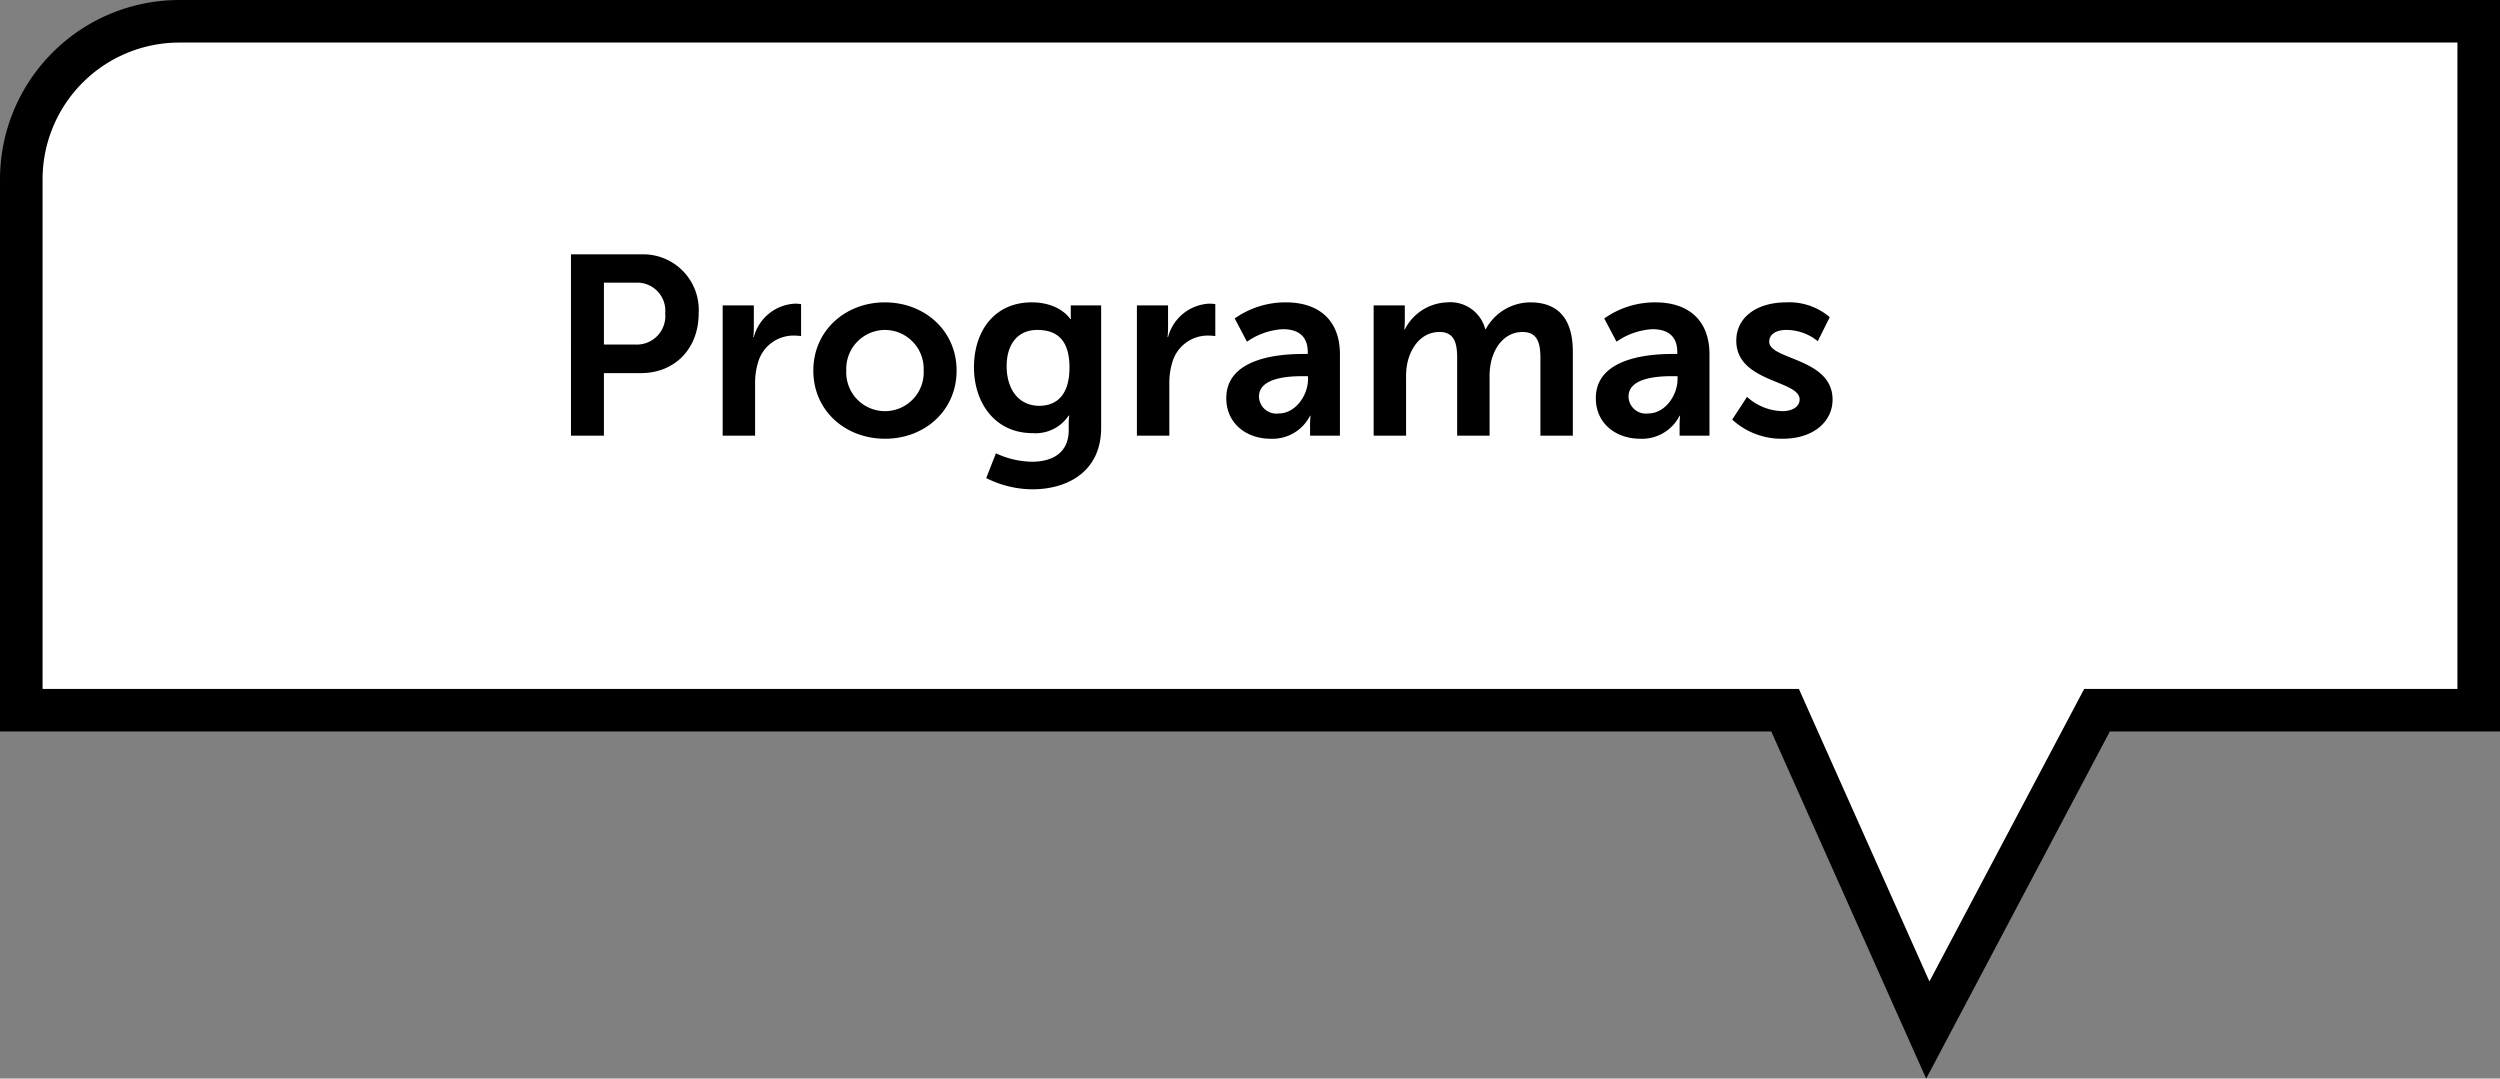
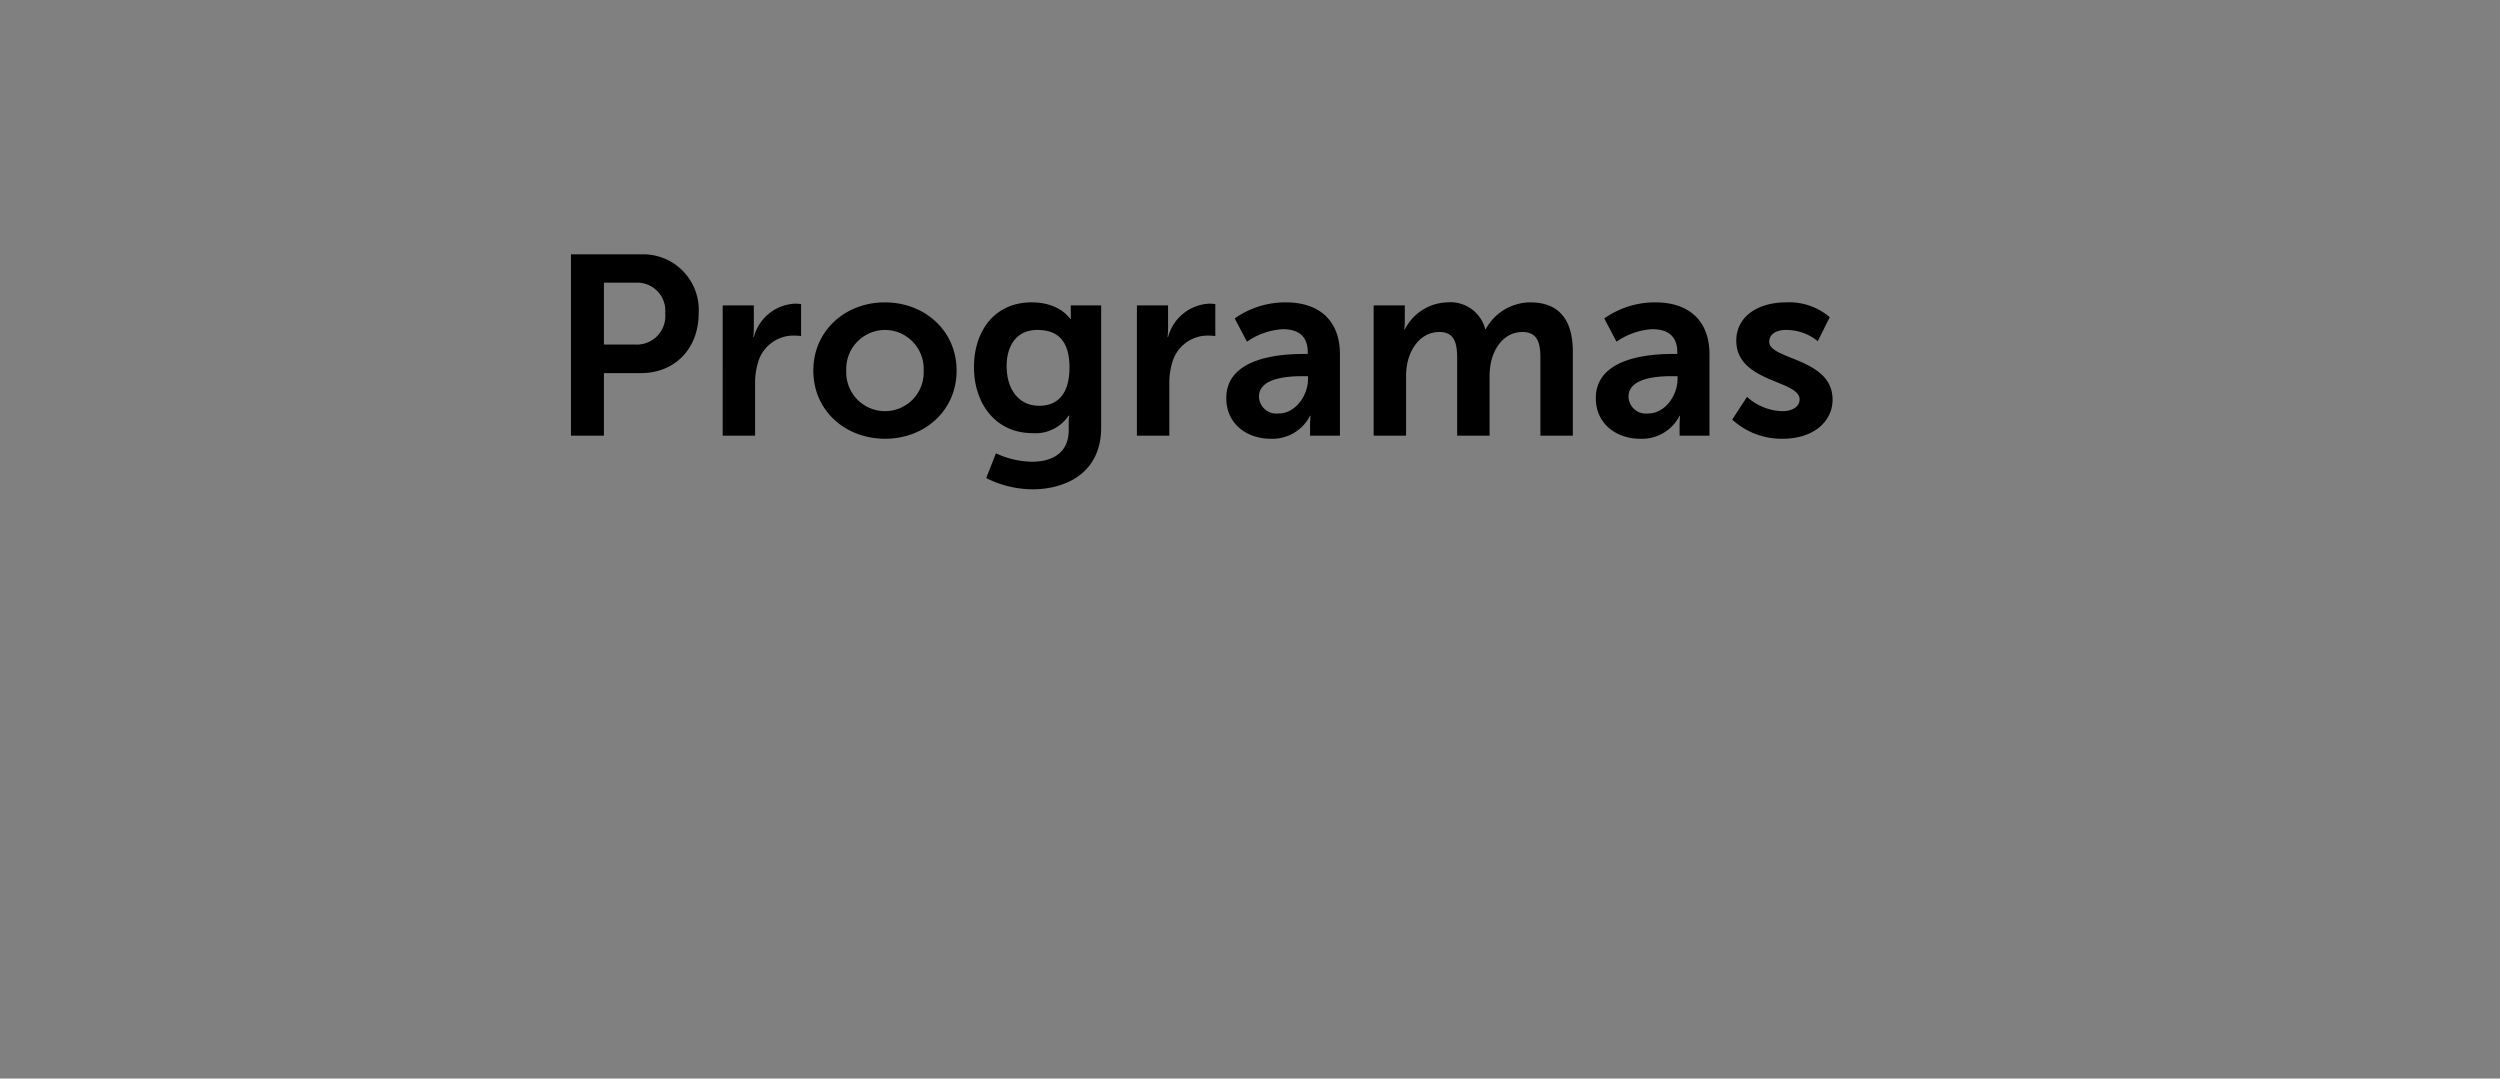
<svg xmlns="http://www.w3.org/2000/svg" width="293.675" height="126.699" viewBox="0 0 293.675 126.699">
  <rect x="0" y="0" width="293.675" height="126.699" fill="#808080" stroke="none" />
  <g id="Grupo_3868" data-name="Grupo 3868" transform="translate(-1126.807 -2433.474)">
-     <path id="Trazado_26789" data-name="Trazado 26789" d="M1417.982,2516.9h-44.839l-19.877,37.572L1336.5,2516.9H1129.307V2454.55a18.575,18.575,0,0,1,18.575-18.576h270.1Z" fill="#fff" stroke="#000" stroke-miterlimit="10" stroke-width="5" />
    <path id="Trazado_27289" data-name="Trazado 27289" d="M-73.23,0h3.87V-7.35h4.35c3.99,0,6.78-2.88,6.78-7.02a6.528,6.528,0,0,0-6.78-6.93h-8.22Zm3.87-10.71v-7.26h3.69a3.3,3.3,0,0,1,3.51,3.6,3.349,3.349,0,0,1-3.57,3.66ZM-55.41,0h3.81V-6.06a8.2,8.2,0,0,1,.33-2.49,4.331,4.331,0,0,1,4.17-3.21,6.572,6.572,0,0,1,.9.06v-3.75a4.362,4.362,0,0,0-.69-.06,5.265,5.265,0,0,0-4.86,3.93h-.06a10.422,10.422,0,0,0,.06-1.08V-15.3h-3.66Zm10.65-7.65c0,4.71,3.75,8.01,8.43,8.01,4.65,0,8.4-3.3,8.4-8.01,0-4.68-3.75-8.01-8.43-8.01C-41.01-15.66-44.76-12.33-44.76-7.65Zm3.87,0a4.572,4.572,0,0,1,4.56-4.77A4.566,4.566,0,0,1-31.8-7.65a4.548,4.548,0,0,1-4.53,4.77A4.554,4.554,0,0,1-40.89-7.65Zm17.58,9.72-1.14,2.91A12.193,12.193,0,0,0-19.02,6.3c3.99,0,8.07-1.98,8.07-7.23V-15.3h-3.57v1.17a2.832,2.832,0,0,0,.03.42h-.09s-1.2-1.95-4.53-1.95c-4.41,0-6.78,3.42-6.78,7.62S-23.4-.3-19.02-.3a4.67,4.67,0,0,0,4.26-2.07h.06a7.366,7.366,0,0,0-.06.81v.9c0,2.73-1.98,3.72-4.32,3.72A10.282,10.282,0,0,1-23.31,2.07Zm5.1-5.58c-2.46,0-3.84-1.98-3.84-4.65,0-2.58,1.29-4.26,3.6-4.26,2.07,0,3.78.93,3.78,4.41C-14.67-4.56-16.38-3.51-18.21-3.51ZM-6.75,0h3.81V-6.06a8.2,8.2,0,0,1,.33-2.49,4.331,4.331,0,0,1,4.17-3.21,6.572,6.572,0,0,1,.9.06v-3.75a4.362,4.362,0,0,0-.69-.06,5.265,5.265,0,0,0-4.86,3.93h-.06a10.422,10.422,0,0,0,.06-1.08V-15.3H-6.75ZM3.75-4.41C3.75-1.35,6.21.36,8.94.36a4.951,4.951,0,0,0,4.65-2.7h.06a9.7,9.7,0,0,0-.06,1.08V0H17.1V-9.57c0-3.87-2.34-6.09-6.36-6.09a10.32,10.32,0,0,0-6,1.89l1.44,2.73a8.188,8.188,0,0,1,4.2-1.47c1.68,0,2.94.69,2.94,2.7v.21h-.51C10.32-9.6,3.75-9.27,3.75-4.41Zm3.84-.18c0-2.13,3.15-2.4,5.1-2.4h.66v.36c0,1.86-1.44,4.02-3.45,4.02A2.041,2.041,0,0,1,7.59-4.59ZM21.06,0h3.81V-6.72a7.987,7.987,0,0,1,.18-1.95c.48-1.95,1.77-3.51,3.75-3.51,1.8,0,2.07,1.41,2.07,3.06V0h3.81V-6.72a8.239,8.239,0,0,1,.18-1.98c.45-1.92,1.74-3.48,3.69-3.48,1.77,0,2.1,1.32,2.1,3.06V0h3.81V-9.84c0-4.02-1.83-5.82-5.01-5.82a5.983,5.983,0,0,0-5.22,3.15h-.06a4.223,4.223,0,0,0-4.47-3.15,5.785,5.785,0,0,0-4.98,3.18h-.06a9.48,9.48,0,0,0,.06-1.05V-15.3H21.06Zm26.1-4.41c0,3.06,2.46,4.77,5.19,4.77A4.951,4.951,0,0,0,57-2.34h.06A9.705,9.705,0,0,0,57-1.26V0h3.51V-9.57c0-3.87-2.34-6.09-6.36-6.09a10.32,10.32,0,0,0-6,1.89l1.44,2.73a8.188,8.188,0,0,1,4.2-1.47c1.68,0,2.94.69,2.94,2.7v.21h-.51C53.73-9.6,47.16-9.27,47.16-4.41ZM51-4.59c0-2.13,3.15-2.4,5.1-2.4h.66v.36c0,1.86-1.44,4.02-3.45,4.02A2.041,2.041,0,0,1,51-4.59Zm12.18,2.7A8.559,8.559,0,0,0,69.12.36c3.63,0,5.85-2.04,5.85-4.59,0-4.92-7.44-4.65-7.44-6.81,0-.96.96-1.38,1.95-1.38a5.81,5.81,0,0,1,3.75,1.32l1.41-2.82a7.332,7.332,0,0,0-5.13-1.74c-3.3,0-5.85,1.65-5.85,4.5,0,4.92,7.44,4.62,7.44,6.9,0,.9-.93,1.38-2.01,1.38a6.4,6.4,0,0,1-4.17-1.68Z" transform="translate(1267.109 2484.653)" />
  </g>
</svg>